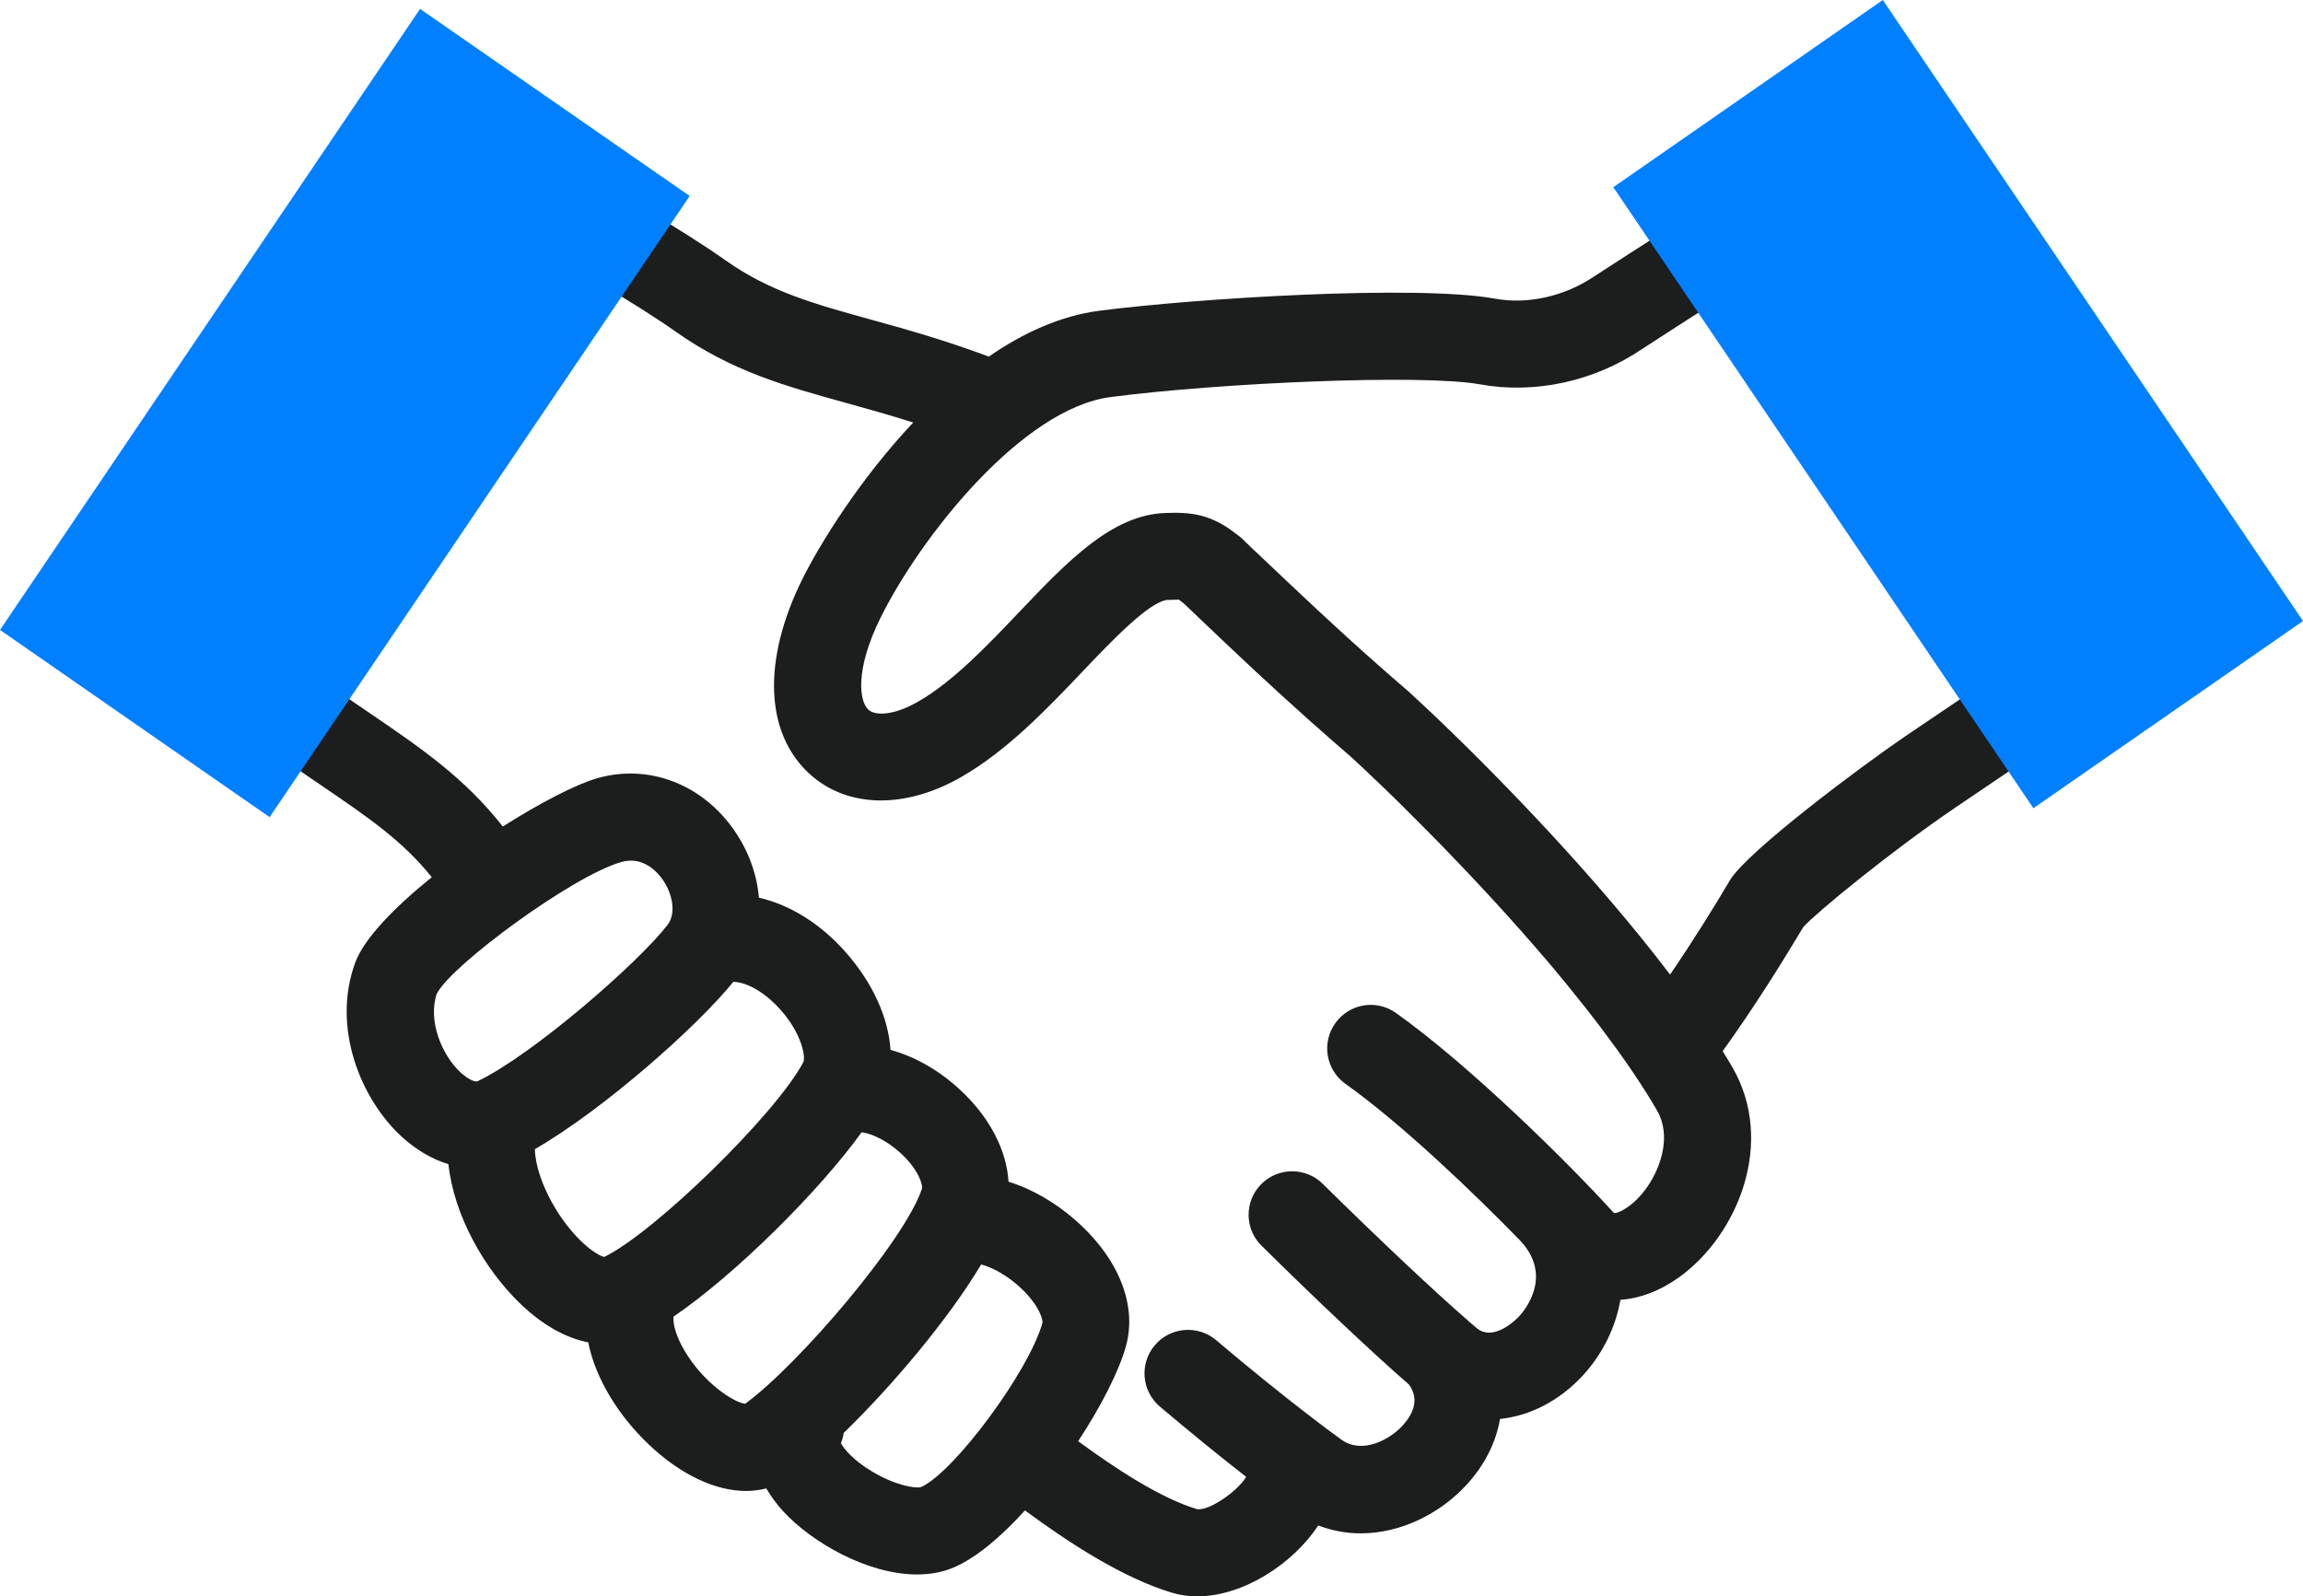
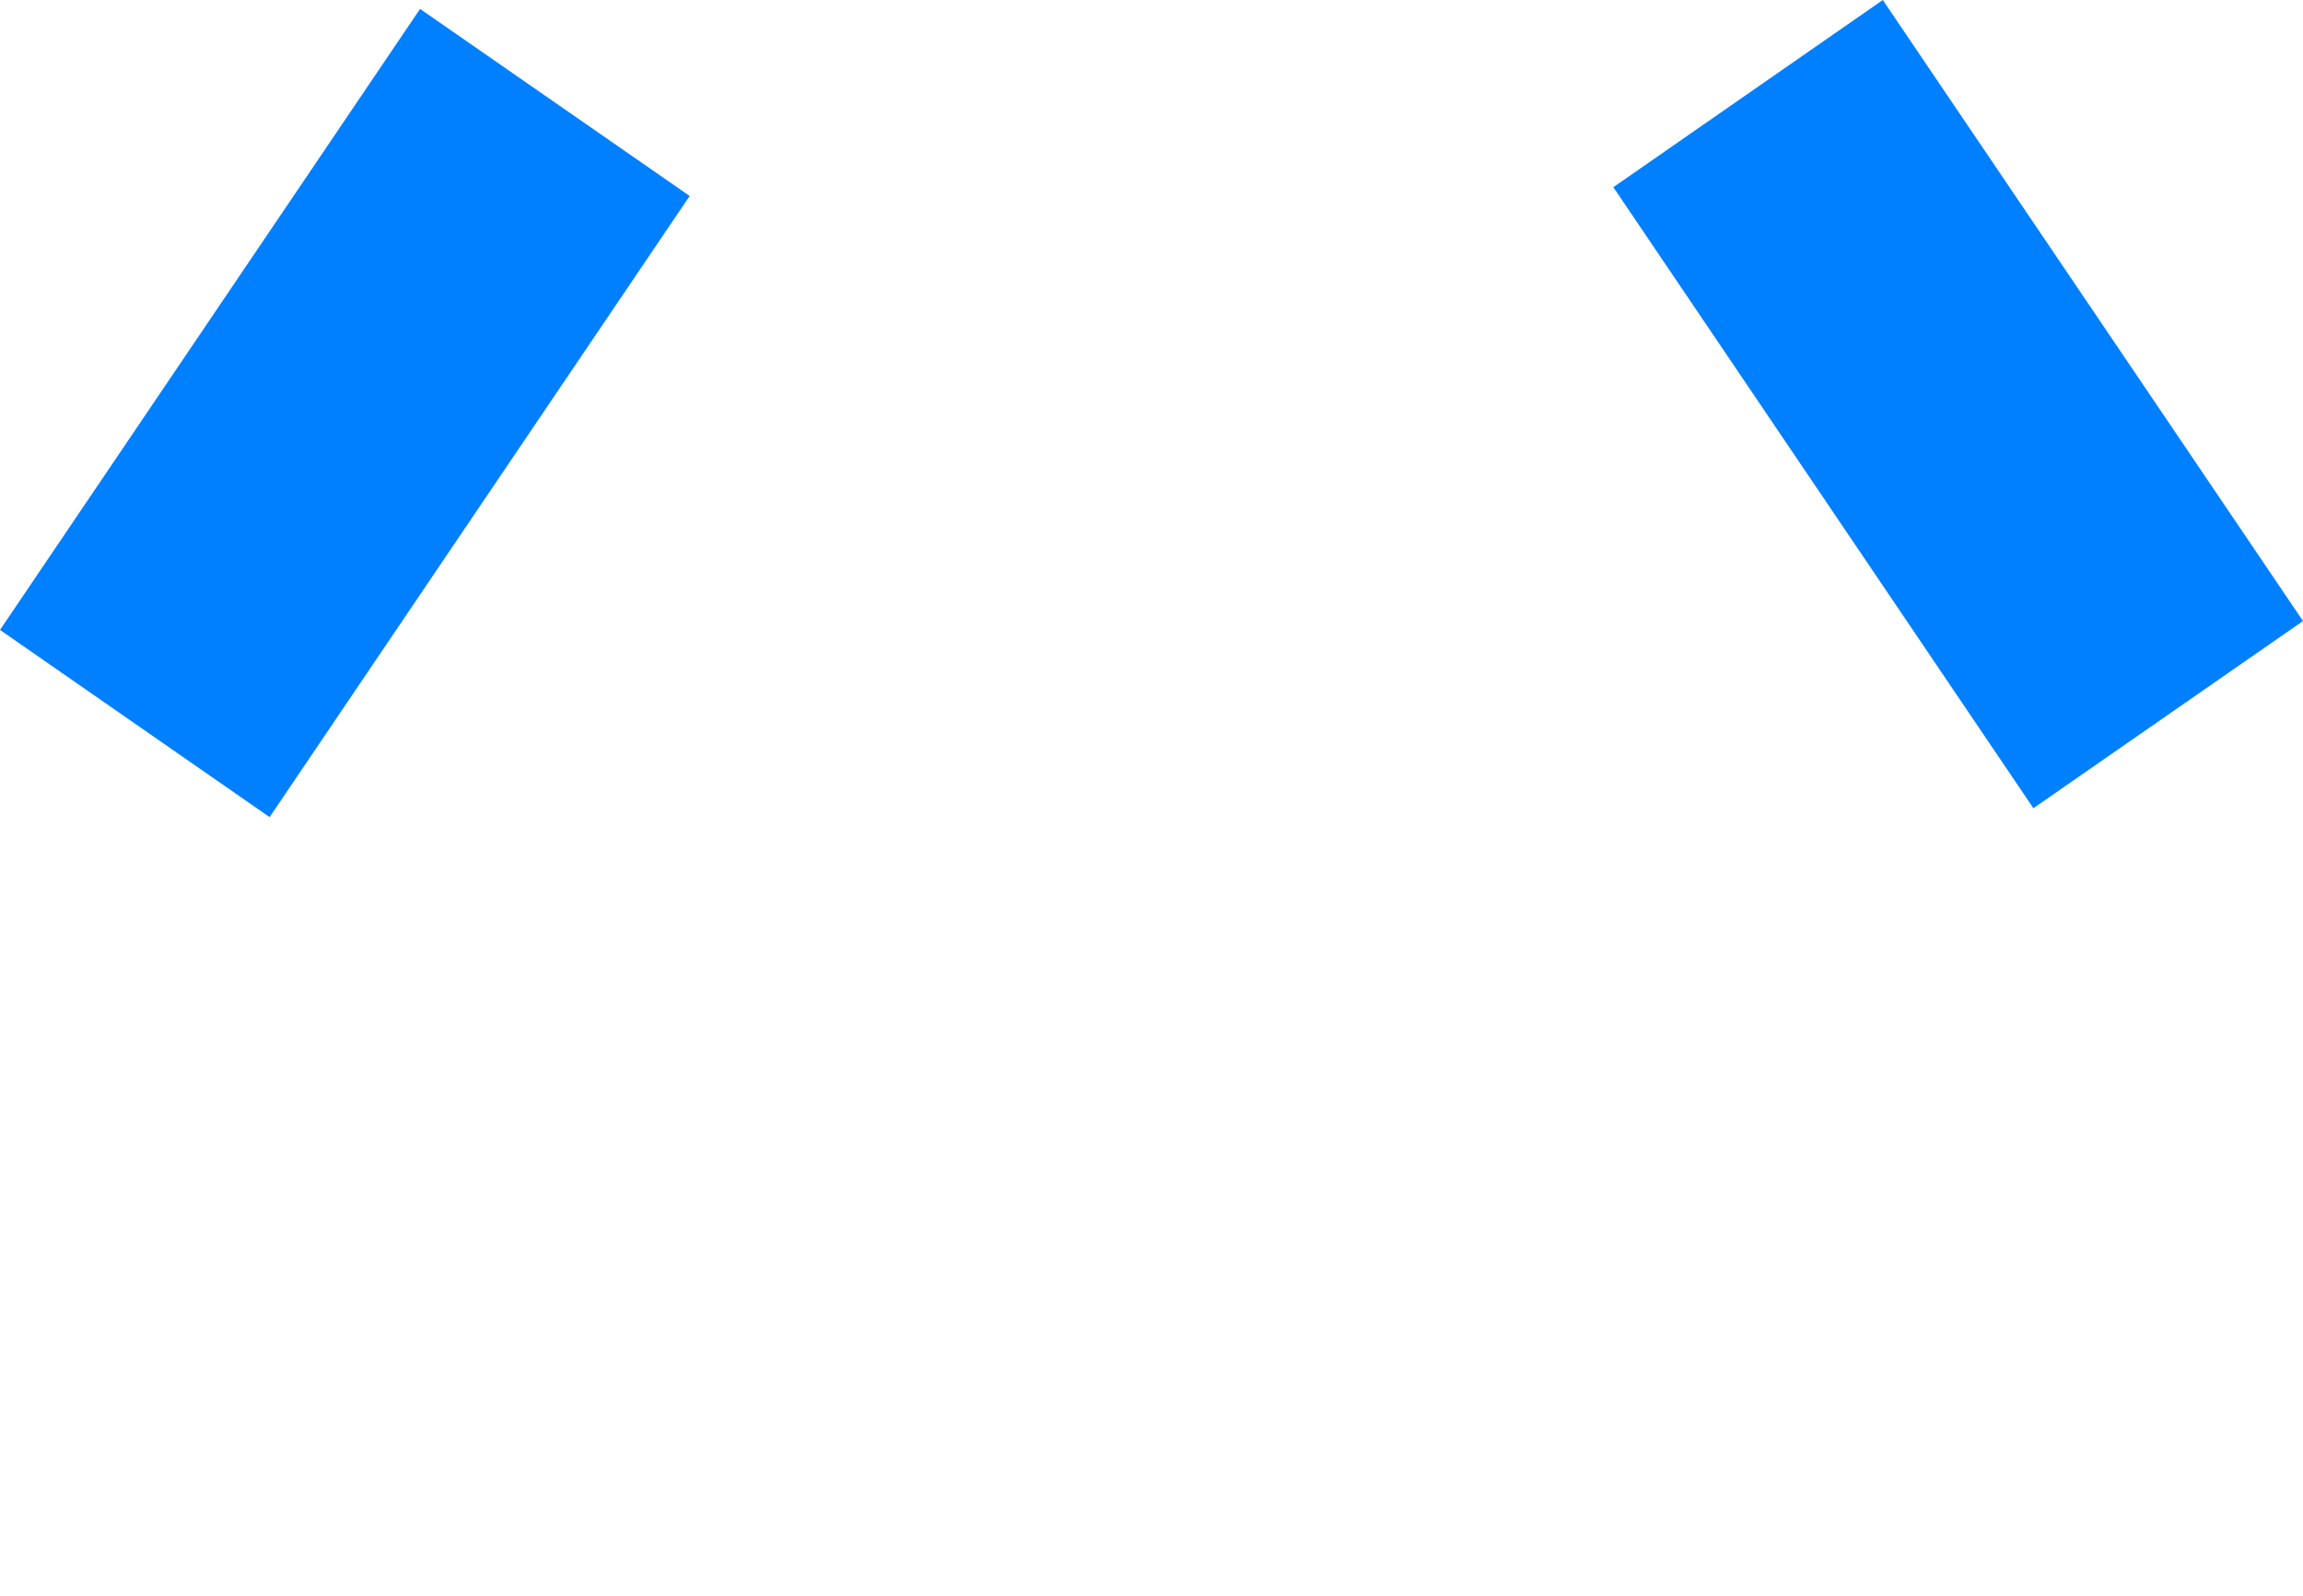
<svg xmlns="http://www.w3.org/2000/svg" id="_レイヤー_2" viewBox="0 0 180.92 125.43">
  <defs>
    <style>.cls-1{fill:#1c1d1d;}.cls-2{fill:#0080ff;}</style>
  </defs>
  <g id="S6">
-     <path class="cls-1" d="m156.98,52.92l-7.28,4.92c-3.37,2.29-12.41,9.03-13.8,11.33-1.21,2.05-2.86,4.72-4.7,7.41-.02-.02-.03-.04-.05-.06-5.63-7.41-13.01-15.08-18.26-20.09-.15-.14-.29-.28-.43-.41-.22-.21-.43-.41-.64-.6-.39-.37-.77-.72-1.13-1.05-.59-.51-1.17-1.02-1.74-1.51-3.84-3.37-7.09-6.46-10.01-9.23-.17-.16-.34-.33-.51-.48l-.52-.5s0,0,0,0l-.39-.38c-.12-.11-.25-.2-.38-.29-2.04-1.63-3.69-1.74-5.58-1.67-4.21.13-7.73,3.83-11.46,7.75-2.56,2.69-5.2,5.47-7.95,7.06-1.97,1.14-3.42,1.13-3.94.64-.71-.67-1.05-3.13.94-7.17,3.2-6.48,11.17-16.49,18.1-17.39,8.58-1.12,24.49-1.82,29-1,4.35.79,9.03-.24,12.79-2.8,3.29-2.15,8.48-5.44,8.48-5.44l-3.66-5.77s-5.24,3.32-8.61,5.52c-2.31,1.57-5.22,2.23-7.79,1.76-6.18-1.12-23.65-.02-31.11.95-3.07.4-5.99,1.75-8.67,3.6-3.54-1.32-6.59-2.17-9.31-2.92-4.41-1.22-7.9-2.19-11.34-4.62-3.49-2.47-8.77-5.46-9-5.59l-3.37,5.95c.05.03,5.21,2.95,8.42,5.22,4.42,3.12,8.61,4.28,13.46,5.62,1.61.45,3.34.93,5.2,1.52-4.24,4.51-7.37,9.6-8.73,12.35-3.11,6.3-2.92,11.97.51,15.19,2.95,2.77,7.57,2.88,12.04.29,3.6-2.08,6.73-5.37,9.49-8.27,2.24-2.36,5.31-5.58,6.71-5.62.29,0,.76-.02.84-.02,0,0,.17.09.57.46l.83.79c.09.09.19.18.28.27,2.52,2.4,5.27,5.01,8.43,7.83.27.25.56.5.84.74.27.24.54.48.82.73.58.51,1.17,1.02,1.78,1.55.36.33.74.68,1.14,1.06.08.08.17.16.25.24.34.32.69.66,1.06,1.01.07.06.13.13.2.19.4.39.81.79,1.24,1.21.05.04.09.09.14.14.46.46.94.93,1.42,1.42.02.02.04.04.06.06.52.52,1.04,1.05,1.58,1.6,0,0,0,0,0,0,2.69,2.77,5.61,5.92,8.35,9.14.34.4.68.8,1.01,1.21.16.2.33.39.49.59.38.47.76.94,1.13,1.41.11.13.21.27.32.4.38.49.76.97,1.13,1.46.09.12.18.24.27.36.36.48.71.95,1.05,1.42.1.14.2.28.3.42.31.43.61.87.9,1.29.73,1.08,1.42,2.15,2,3.17,1.12,1.96.29,4.43-.77,5.96-1.09,1.57-2.31,2.11-2.6,2.07-.01,0-.06-.04-.13-.11-3.48-3.83-11.18-11.45-17.02-15.61-1.54-1.1-3.67-.74-4.77.8-1.1,1.54-.74,3.67.8,4.77,4.47,3.18,10.17,8.66,13.71,12.3,2.62,2.77.4,5.46-.07,5.97-.08.09-1.94,2.06-3.32.93-.2-.17-.44-.37-.69-.59-.02-.01-.03-.03-.04-.04-2.47-2.13-7.11-6.5-11.37-10.71-1.34-1.33-3.51-1.32-4.84.02-1.33,1.34-1.32,3.51.02,4.83,4.32,4.28,8.92,8.6,11.58,10.91.91,1.22.24,2.44-.52,3.26-.97,1.05-3.13,2.27-4.79,1.07-.74-.54-1.53-1.12-2.34-1.75,0,0-.01-.02-.02-.02-.09-.08-.19-.14-.28-.21-2.15-1.66-4.56-3.6-7.19-5.83-1.44-1.22-3.6-1.04-4.82.4-1.22,1.44-1.04,3.6.4,4.82,2.45,2.07,4.72,3.92,6.78,5.52-.68,1.14-2.92,2.69-3.86,2.54-2.89-.87-6.42-3.2-9.34-5.34,1.81-2.76,3.21-5.51,3.75-7.46.92-3.29-.62-7.05-4.13-10.05-1.41-1.21-3.19-2.3-5.09-2.88-.15-2.52-1.53-5.16-3.92-7.33-1.65-1.5-3.5-2.52-5.35-3.03-.17-2.52-1.38-5.24-3.51-7.66-2.01-2.28-4.41-3.75-6.83-4.3-.15-1.77-.77-3.57-1.87-5.19-2.5-3.7-6.73-5.35-10.79-4.21-1.69.48-4.5,1.93-7.46,3.81-3-3.83-6.44-6.17-10.3-8.81-.81-.55-1.65-1.12-2.52-1.73l-3.92,5.6c.9.63,1.76,1.22,2.59,1.78,3.64,2.48,6.3,4.31,8.57,7.14-2.91,2.35-5.3,4.79-6.01,6.7-1.88,5.1.43,10.76,3.68,13.72,1.14,1.03,2.38,1.75,3.64,2.13.42,3.98,2.78,8.18,5.59,10.91,1.75,1.7,3.59,2.74,5.39,3.09.59,2.94,2.45,5.83,4.75,8.02,2.53,2.4,5.24,3.66,7.67,3.66.54,0,1.06-.08,1.57-.2.36.61.79,1.21,1.32,1.79,2.23,2.43,6.61,4.97,10.52,4.97,1.02,0,2-.17,2.91-.56,1.76-.76,3.71-2.42,5.57-4.47,3.52,2.59,7.67,5.29,11.53,6.46.65.2,1.32.29,2,.29,3.63,0,7.54-2.57,9.51-5.57,1.1.42,2.22.62,3.34.62,3.16,0,6.21-1.55,8.28-3.78,1.46-1.58,2.35-3.38,2.66-5.21,2.32-.24,4.64-1.39,6.52-3.43,1.49-1.62,2.55-3.7,2.94-5.93,1.54-.11,3.14-.71,4.66-1.81,4.61-3.36,7.51-10.6,4.15-16.44-.24-.42-.52-.86-.78-1.29,2.49-3.46,4.76-7.11,6.34-9.76,1.01-1.12,6.77-5.86,11.85-9.32l7.27-4.92-3.83-5.66Zm-122.64,25.13c1.11-2.19,10.63-9.23,14.49-10.32,1.73-.48,2.87.85,3.27,1.45.71,1.04,1.05,2.58.34,3.5-2.3,2.98-10.54,10.17-14.91,12.28-.19.09-.73-.13-1.32-.66-1.5-1.36-2.64-4.14-1.88-6.26Zm9.35,17c-1.15-1.86-1.65-3.6-1.67-4.75,5.41-3.12,12.79-9.67,15.59-13.15,1.25.04,2.7,1.05,3.72,2.21,1.71,1.94,1.97,3.76,1.77,4.12-2.17,4.09-11.69,13.38-15.63,15.29-.64-.14-2.3-1.32-3.79-3.73Zm14.85,15.26c-.93-.11-3.31-1.68-4.78-4.2-.67-1.14-.9-2.08-.85-2.65,4.93-3.36,11.48-9.91,14.78-14.49.75.1,1.91.6,3.04,1.62,1.44,1.31,1.79,2.54,1.69,2.84-1.34,4.02-9.64,13.77-13.87,16.87Zm13.79,6.55c-.43.11-2-.13-3.84-1.24-1.48-.89-2.22-1.8-2.43-2.22.11-.26.18-.53.22-.8,3.76-3.65,8.2-8.89,10.8-13.24.81.21,2.08.84,3.25,1.98,1.35,1.33,1.62,2.4,1.56,2.62-1.07,3.83-6.99,11.79-9.55,12.9Z" />
    <polygon class="cls-2" points="54.18 15.4 33 .7 0 49.5 21.18 64.21 54.18 15.4" />
    <polygon class="cls-2" points="126.74 14.71 147.91 0 180.92 48.8 159.74 63.51 126.74 14.71" />
  </g>
</svg>